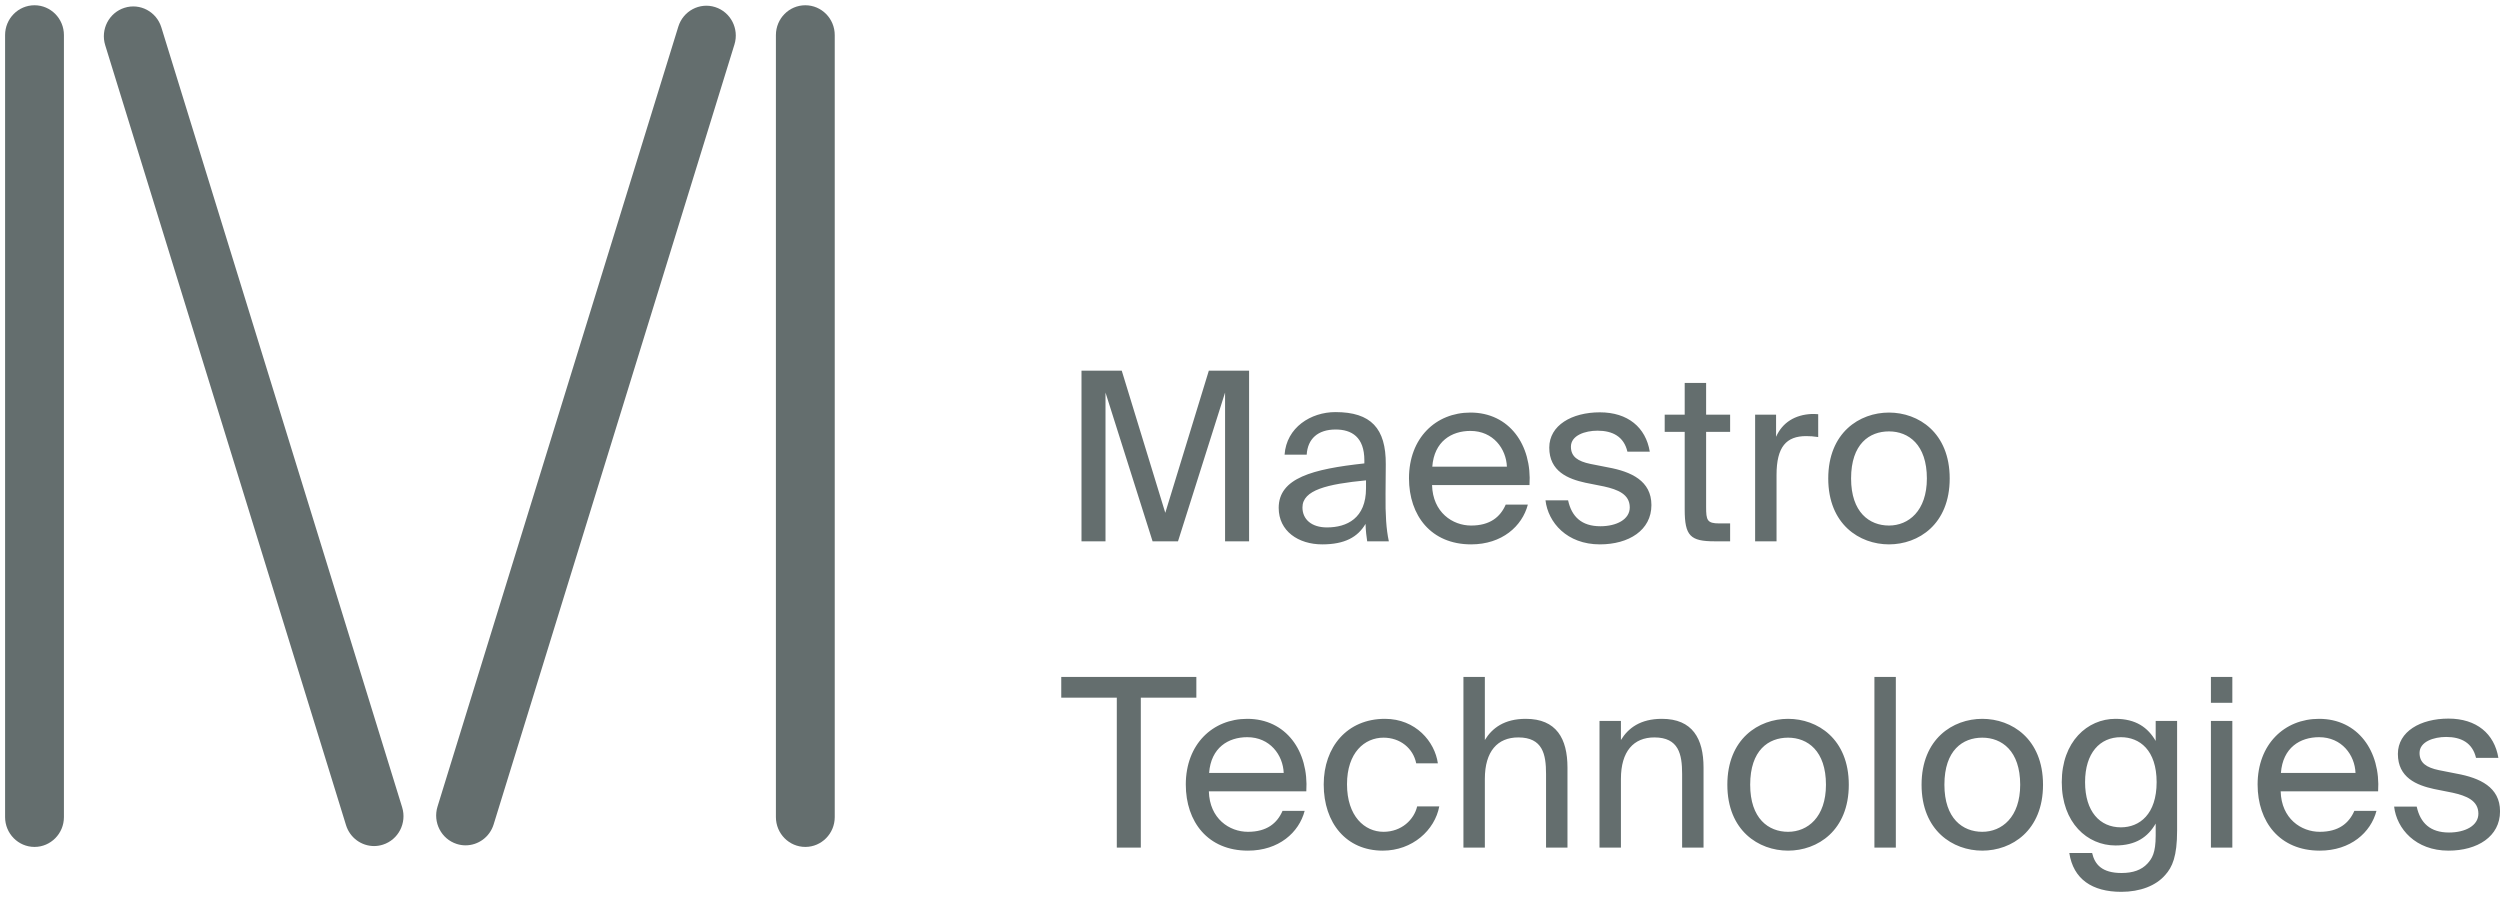
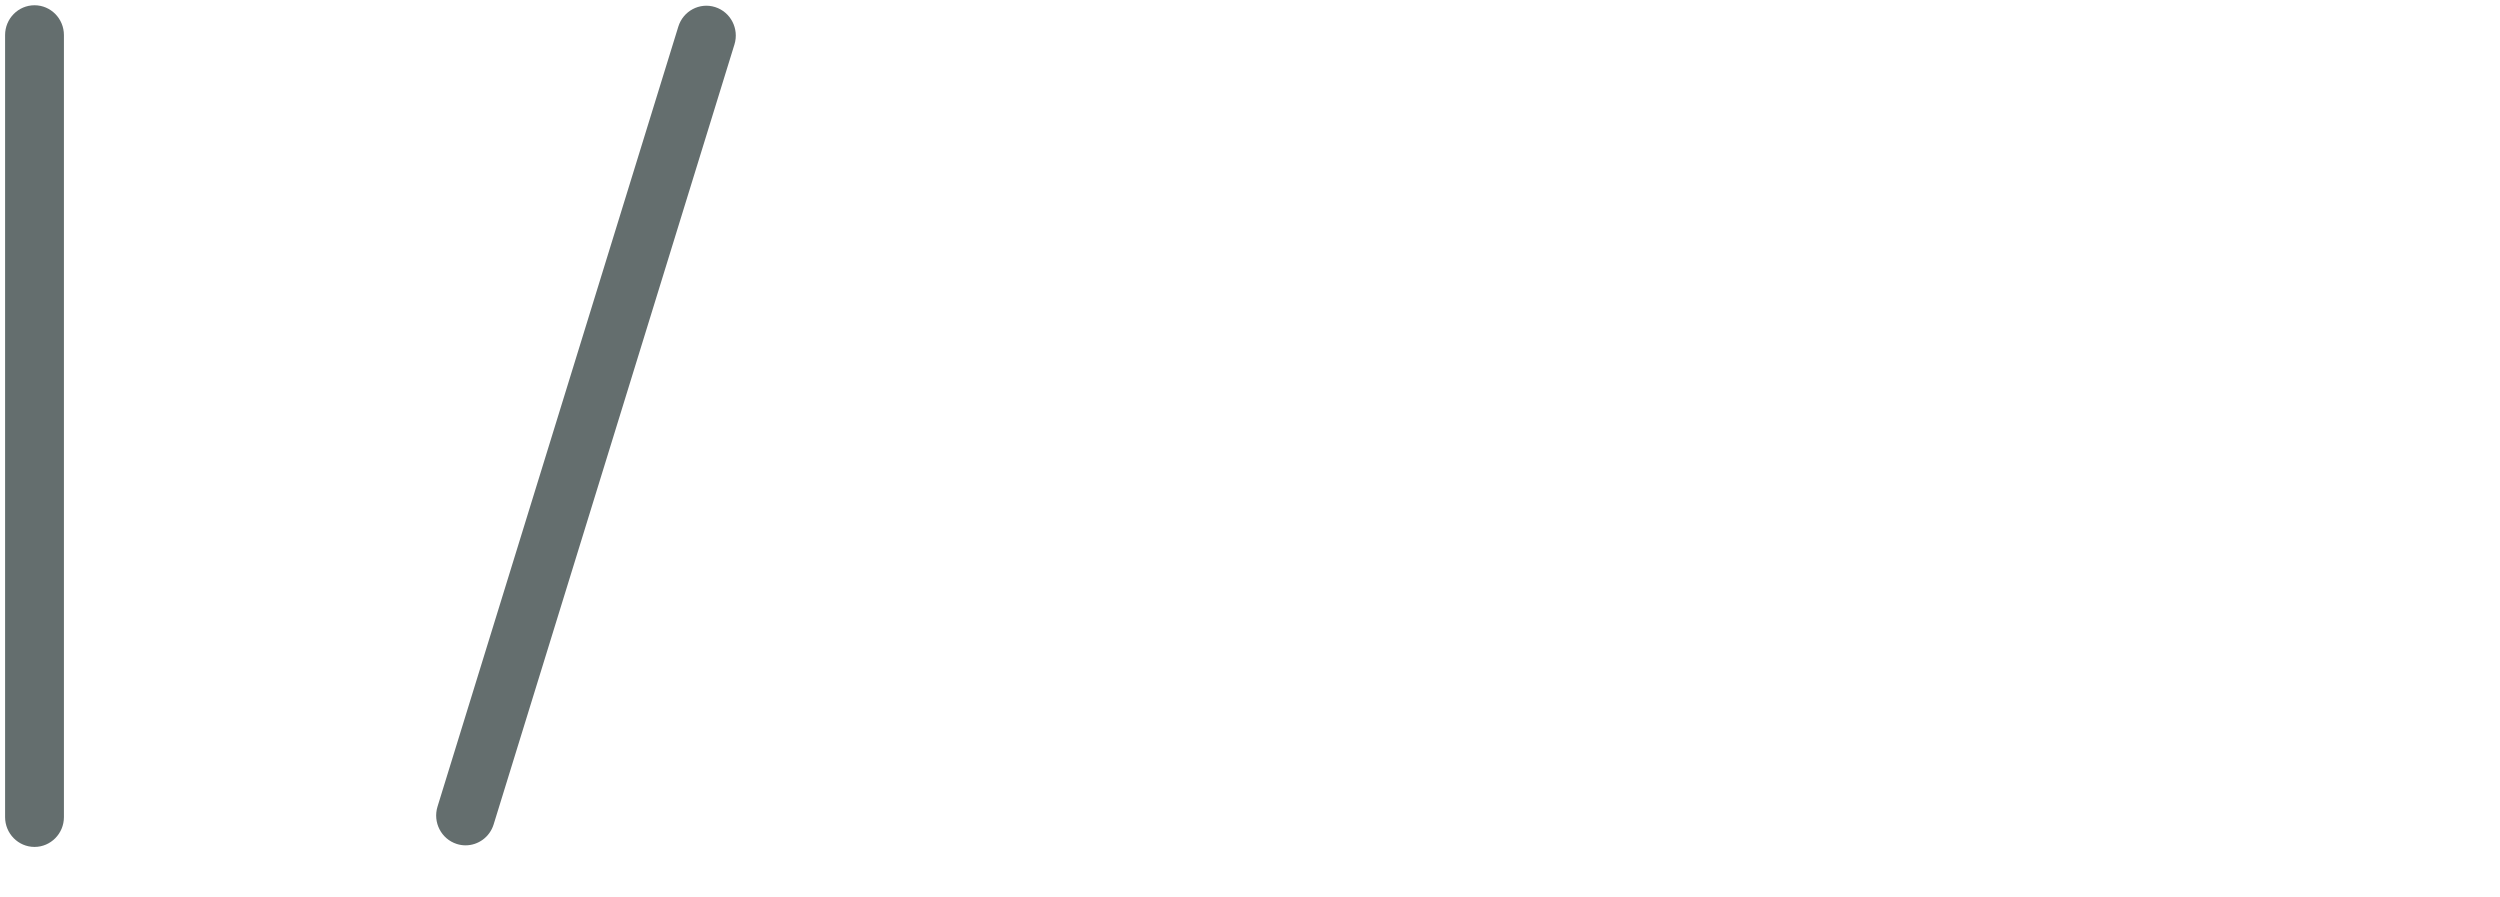
<svg xmlns="http://www.w3.org/2000/svg" width="351" height="126" viewBox="0 0 351 126" fill="none">
-   <path d="M165.391 76H161.822L155.213 55.115V76H151.842V52.042H157.493L163.606 72.001L169.72 52.042H175.371V76H172V55.115L165.391 76ZM191.788 68.565V67.441C186.335 67.97 182.865 68.796 182.865 71.241C182.865 72.927 184.154 74.05 186.302 74.05C189.111 74.05 191.788 72.761 191.788 68.565ZM185.641 76.43C182.303 76.43 179.528 74.579 179.528 71.308C179.528 67.111 184.286 65.855 191.556 65.062V64.632C191.556 61.361 189.772 60.303 187.525 60.303C185.013 60.303 183.592 61.625 183.46 63.839H180.354C180.618 60.006 184.055 57.858 187.492 57.858C192.482 57.858 194.596 60.138 194.563 65.194L194.53 69.292C194.497 72.299 194.63 74.315 194.993 76H191.953C191.854 75.339 191.755 74.612 191.721 73.555C190.631 75.405 188.813 76.43 185.641 76.43ZM214.741 68.102H201.06C201.159 71.935 203.935 73.786 206.546 73.786C209.189 73.786 210.643 72.596 211.403 70.845H214.51C213.717 73.885 210.875 76.43 206.546 76.43C200.928 76.43 197.822 72.398 197.822 67.144C197.822 61.493 201.589 57.924 206.447 57.924C211.899 57.924 215.105 62.451 214.741 68.102ZM206.447 60.501C203.803 60.501 201.357 61.956 201.093 65.524H211.569C211.47 63.013 209.652 60.501 206.447 60.501ZM231.628 63.41H228.488C227.993 61.294 226.407 60.468 224.292 60.468C222.54 60.468 220.557 61.129 220.557 62.715C220.557 64.136 221.549 64.764 223.267 65.128L225.779 65.624C229.017 66.218 231.859 67.507 231.859 70.911C231.859 74.447 228.687 76.43 224.622 76.43C219.996 76.43 217.352 73.356 216.988 70.25H220.161C220.657 72.53 222.045 73.885 224.688 73.885C226.968 73.885 228.819 72.927 228.819 71.241C228.819 69.391 227.134 68.73 225.217 68.3L222.573 67.772C220.161 67.243 217.517 66.185 217.517 62.848C217.517 59.708 220.69 57.891 224.622 57.891C228.555 57.891 231.066 60.006 231.628 63.41ZM236.532 58.221V53.76H239.539V58.221H242.909V60.634H239.539V71.175C239.539 73.026 239.671 73.489 241.389 73.489H242.909V76H240.728C237.325 76 236.532 75.24 236.532 71.539V60.634H233.723V58.221H236.532ZM255.275 58.155V61.361C254.647 61.261 254.085 61.228 253.59 61.228C250.814 61.228 249.426 62.715 249.426 66.681V76H246.419V58.221H249.36V61.328C250.252 59.312 252.037 58.221 254.383 58.122C254.68 58.122 254.912 58.122 255.275 58.155ZM259.892 67.177C259.892 71.935 262.469 73.786 265.212 73.786C267.955 73.786 270.533 71.737 270.533 67.177C270.533 62.418 267.955 60.568 265.212 60.568C262.469 60.568 259.892 62.319 259.892 67.177ZM265.212 57.924C269.343 57.924 273.738 60.733 273.738 67.177C273.738 73.621 269.343 76.43 265.212 76.43C261.081 76.43 256.686 73.621 256.686 67.177C256.686 60.733 261.081 57.924 265.212 57.924ZM156.799 119V97.95H149V95.042H167.968V97.95H160.17V119H156.799ZM183.406 111.102H169.724C169.824 114.935 172.599 116.786 175.21 116.786C177.854 116.786 179.308 115.596 180.068 113.845H183.174C182.381 116.885 179.539 119.43 175.21 119.43C169.592 119.43 166.486 115.398 166.486 110.144C166.486 104.493 170.253 100.924 175.111 100.924C180.564 100.924 183.769 105.451 183.406 111.102ZM175.111 103.501C172.467 103.501 170.022 104.955 169.758 108.524H180.233C180.134 106.013 178.316 103.501 175.111 103.501ZM194.441 100.924C198.77 100.924 201.447 104.129 201.876 107.17H198.836C198.406 105.055 196.589 103.568 194.243 103.568C191.599 103.568 189.12 105.649 189.12 110.111C189.12 114.605 191.599 116.786 194.243 116.786C196.787 116.786 198.538 115.068 198.968 113.217H202.074C201.447 116.555 198.307 119.43 194.143 119.43C189.021 119.43 185.849 115.563 185.849 110.144C185.849 104.856 189.153 100.924 194.441 100.924ZM208.473 95.042V103.898C209.498 102.213 211.216 100.924 214.223 100.924C218.519 100.924 220.073 103.7 220.073 107.764V119H217.065V108.657C217.065 105.914 216.603 103.534 213.166 103.534C210.258 103.534 208.473 105.484 208.473 109.351V119H205.466V95.042H208.473ZM227.578 101.221V103.898C228.603 102.213 230.321 100.924 233.328 100.924C237.624 100.924 239.177 103.7 239.177 107.764V119H236.17V108.657C236.17 105.914 235.707 103.534 232.271 103.534C229.363 103.534 227.578 105.484 227.578 109.351V119H224.571V101.221H227.578ZM245.725 110.177C245.725 114.935 248.302 116.786 251.045 116.786C253.788 116.786 256.365 114.737 256.365 110.177C256.365 105.418 253.788 103.568 251.045 103.568C248.302 103.568 245.725 105.319 245.725 110.177ZM251.045 100.924C255.176 100.924 259.571 103.733 259.571 110.177C259.571 116.621 255.176 119.43 251.045 119.43C246.914 119.43 242.519 116.621 242.519 110.177C242.519 103.733 246.914 100.924 251.045 100.924ZM266.175 95.042V119H263.168V95.042H266.175ZM272.994 110.177C272.994 114.935 275.572 116.786 278.314 116.786C281.057 116.786 283.635 114.737 283.635 110.177C283.635 105.418 281.057 103.568 278.314 103.568C275.572 103.568 272.994 105.319 272.994 110.177ZM278.314 100.924C282.445 100.924 286.84 103.733 286.84 110.177C286.84 116.621 282.445 119.43 278.314 119.43C274.184 119.43 269.788 116.621 269.788 110.177C269.788 103.733 274.184 100.924 278.314 100.924ZM302.658 104.03V101.221H305.665V116.621C305.665 120.223 305.004 121.743 303.98 122.866C302.691 124.353 300.477 125.213 297.833 125.213C293.735 125.213 291.092 123.428 290.53 119.76H293.735C294.099 121.346 295.09 122.569 297.866 122.569C299.485 122.569 300.675 122.139 301.501 121.247C302.129 120.553 302.658 119.793 302.658 117.315V115.629C301.567 117.513 299.882 118.703 297.007 118.703C293.075 118.703 289.472 115.53 289.472 109.813C289.472 104.129 293.075 100.924 297.007 100.924C299.882 100.924 301.567 102.147 302.658 104.03ZM302.79 109.813C302.79 105.319 300.411 103.501 297.767 103.501C294.826 103.501 292.744 105.716 292.744 109.813C292.744 113.944 294.826 116.158 297.767 116.158C300.411 116.158 302.79 114.307 302.79 109.813ZM310.413 101.221H313.42V119H310.413V101.221ZM310.413 95.042H313.42V98.677H310.413V95.042ZM333.887 111.102H320.206C320.305 114.935 323.081 116.786 325.692 116.786C328.336 116.786 329.79 115.596 330.55 113.845H333.656C332.863 116.885 330.021 119.43 325.692 119.43C320.074 119.43 316.968 115.398 316.968 110.144C316.968 104.493 320.735 100.924 325.593 100.924C331.045 100.924 334.251 105.451 333.887 111.102ZM325.593 103.501C322.949 103.501 320.504 104.955 320.239 108.524H330.715C330.616 106.013 328.798 103.501 325.593 103.501ZM350.774 106.409H347.635C347.139 104.295 345.553 103.468 343.438 103.468C341.686 103.468 339.704 104.129 339.704 105.716C339.704 107.136 340.695 107.764 342.413 108.128L344.925 108.624C348.163 109.218 351.005 110.507 351.005 113.911C351.005 117.447 347.833 119.43 343.768 119.43C339.142 119.43 336.498 116.356 336.135 113.25H339.307C339.803 115.53 341.191 116.885 343.834 116.885C346.115 116.885 347.965 115.927 347.965 114.241C347.965 112.391 346.28 111.73 344.363 111.3L341.719 110.772C339.307 110.243 336.663 109.185 336.663 105.848C336.663 102.708 339.836 100.891 343.768 100.891C347.701 100.891 350.212 103.006 350.774 106.409Z" fill="#646E6E" />
  <path d="M4.845 118.908C2.564 118.908 0.714 117.032 0.714 114.719V4.928C0.714 2.615 2.564 0.739 4.845 0.739C7.125 0.739 8.975 2.615 8.975 4.928V114.719C8.975 117.032 7.125 118.908 4.845 118.908Z" fill="#646E6E" />
-   <path d="M113.067 118.908C110.786 118.908 108.937 117.032 108.937 114.719V4.928C108.937 2.615 110.786 0.739 113.067 0.739C115.347 0.739 117.197 2.615 117.197 4.928V114.719C117.197 117.032 115.347 118.908 113.067 118.908Z" fill="#646E6E" />
-   <path d="M52.519 118.786C50.762 118.786 49.132 117.639 48.58 115.847L14.771 6.344C14.088 4.137 15.301 1.786 17.477 1.096C19.654 0.404 21.971 1.634 22.652 3.841L56.461 113.344C57.143 115.552 55.931 117.902 53.754 118.592C53.344 118.722 52.928 118.786 52.519 118.786Z" fill="#646E6E" />
  <path d="M65.369 118.687C64.96 118.687 64.545 118.625 64.134 118.494C61.957 117.803 60.745 115.453 61.427 113.245L95.235 3.741C95.917 1.533 98.234 0.304 100.409 0.996C102.586 1.688 103.798 4.038 103.116 6.244L69.307 115.747C68.754 117.538 67.125 118.685 65.367 118.685" fill="#646E6E" />
</svg>